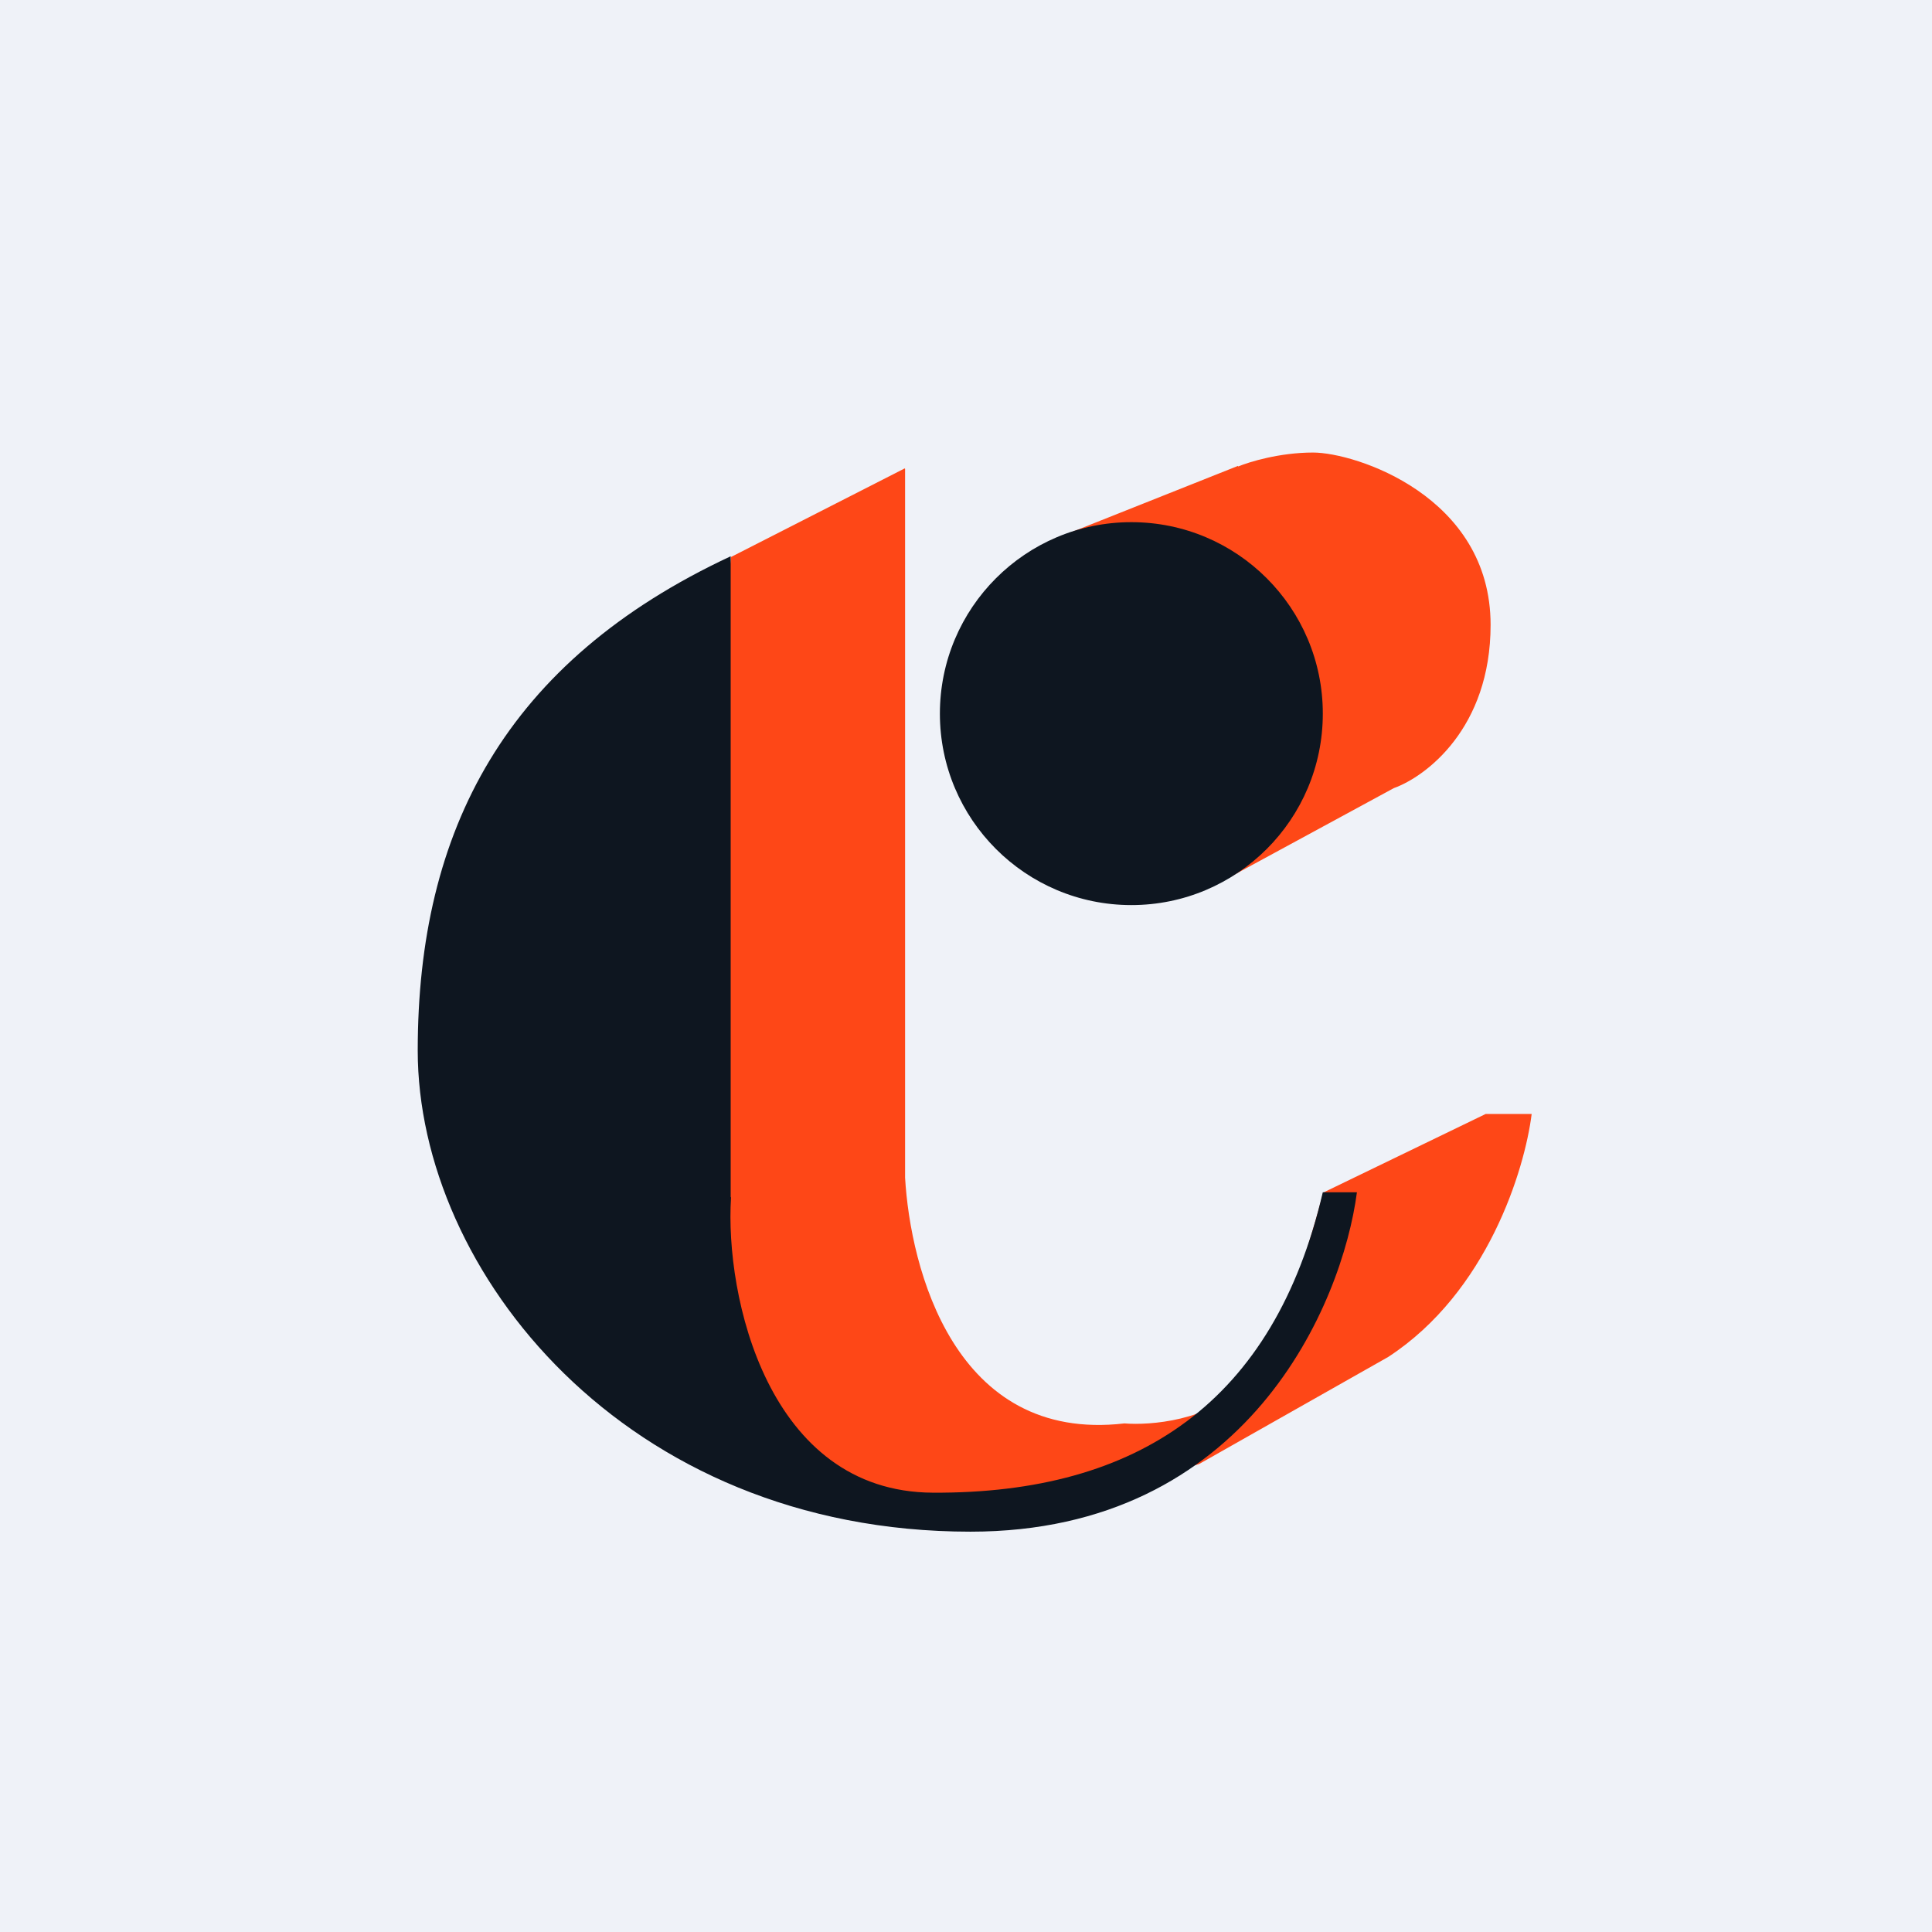
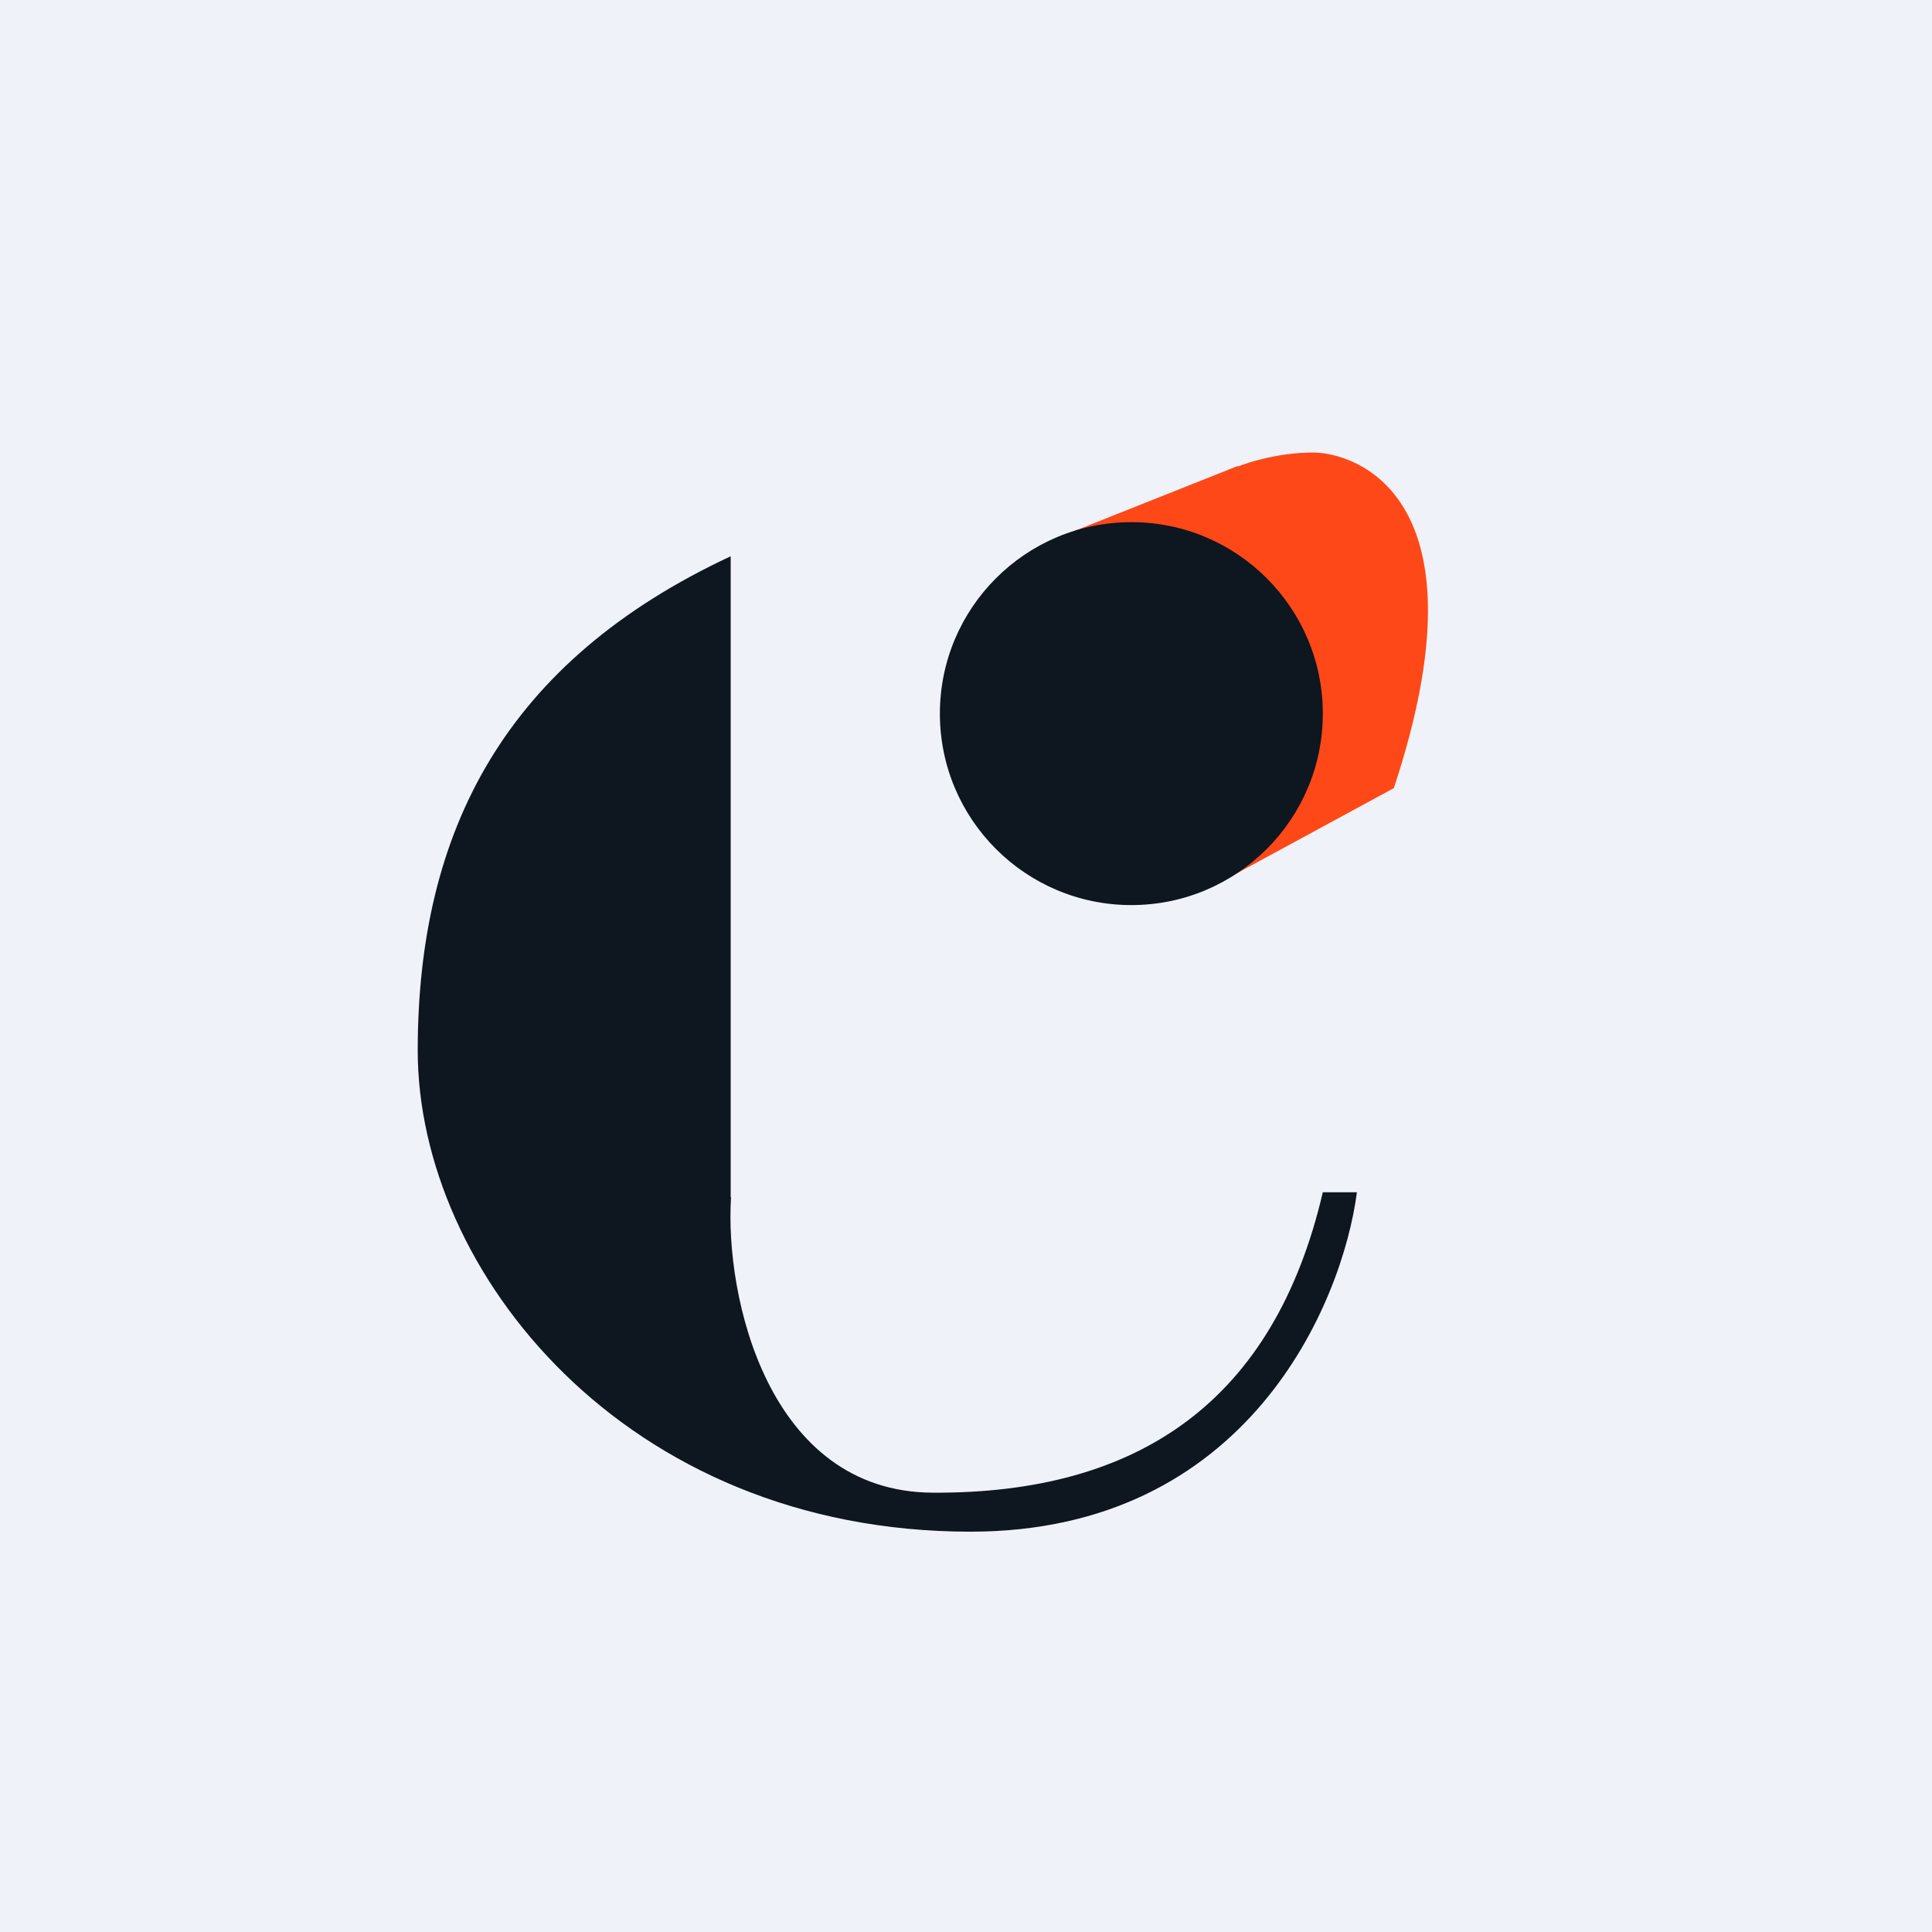
<svg xmlns="http://www.w3.org/2000/svg" viewBox="0 0 55.5 55.5">
  <path d="M 0,0 H 55.5 V 55.5 H 0 Z" fill="rgb(239, 242, 248)" />
-   <path d="M 25.99,13.455 L 21,16 L 18.74,37 L 23.3,42.64 L 28.97,43.56 L 34.44,42.06 L 39.88,38.98 C 42.73,37.12 43.8,33.6 44,32 H 42.68 L 38.01,34.26 C 37.65,35.67 36.71,38.76 35.72,39.79 C 34.74,40.82 33.03,40.95 32.3,40.89 C 27.41,41.46 26.15,36.42 26,33.83 V 13.47 Z" fill="rgb(254, 71, 23)" />
  <path d="M 20.99,34.385 V 15.98 C 14.52,19 12,23.85 12,30.18 C 12,36.5 17.93,44 27.88,44 C 35.84,44 38.56,37.45 38.98,34.25 H 38 C 36.6,40.25 32.72,42.91 26.8,42.88 C 22.05,42.86 20.82,37.22 21,34.4 Z" fill="rgb(14, 22, 32)" />
-   <path d="M 35.56,13.385 L 30.32,15.47 L 35.12,25.31 L 40.04,22.64 C 40.96,22.31 42.82,20.92 42.82,17.95 C 42.82,14.25 38.93,13 37.72,13 C 36.76,13 35.88,13.27 35.57,13.4 Z" fill="rgb(254, 72, 23)" />
+   <path d="M 35.56,13.385 L 30.32,15.47 L 35.12,25.31 L 40.04,22.64 C 42.82,14.25 38.93,13 37.72,13 C 36.76,13 35.88,13.27 35.57,13.4 Z" fill="rgb(254, 72, 23)" />
  <circle cx="32.5" cy="20.5" r="5.5" fill="rgb(14, 22, 32)" />
</svg>